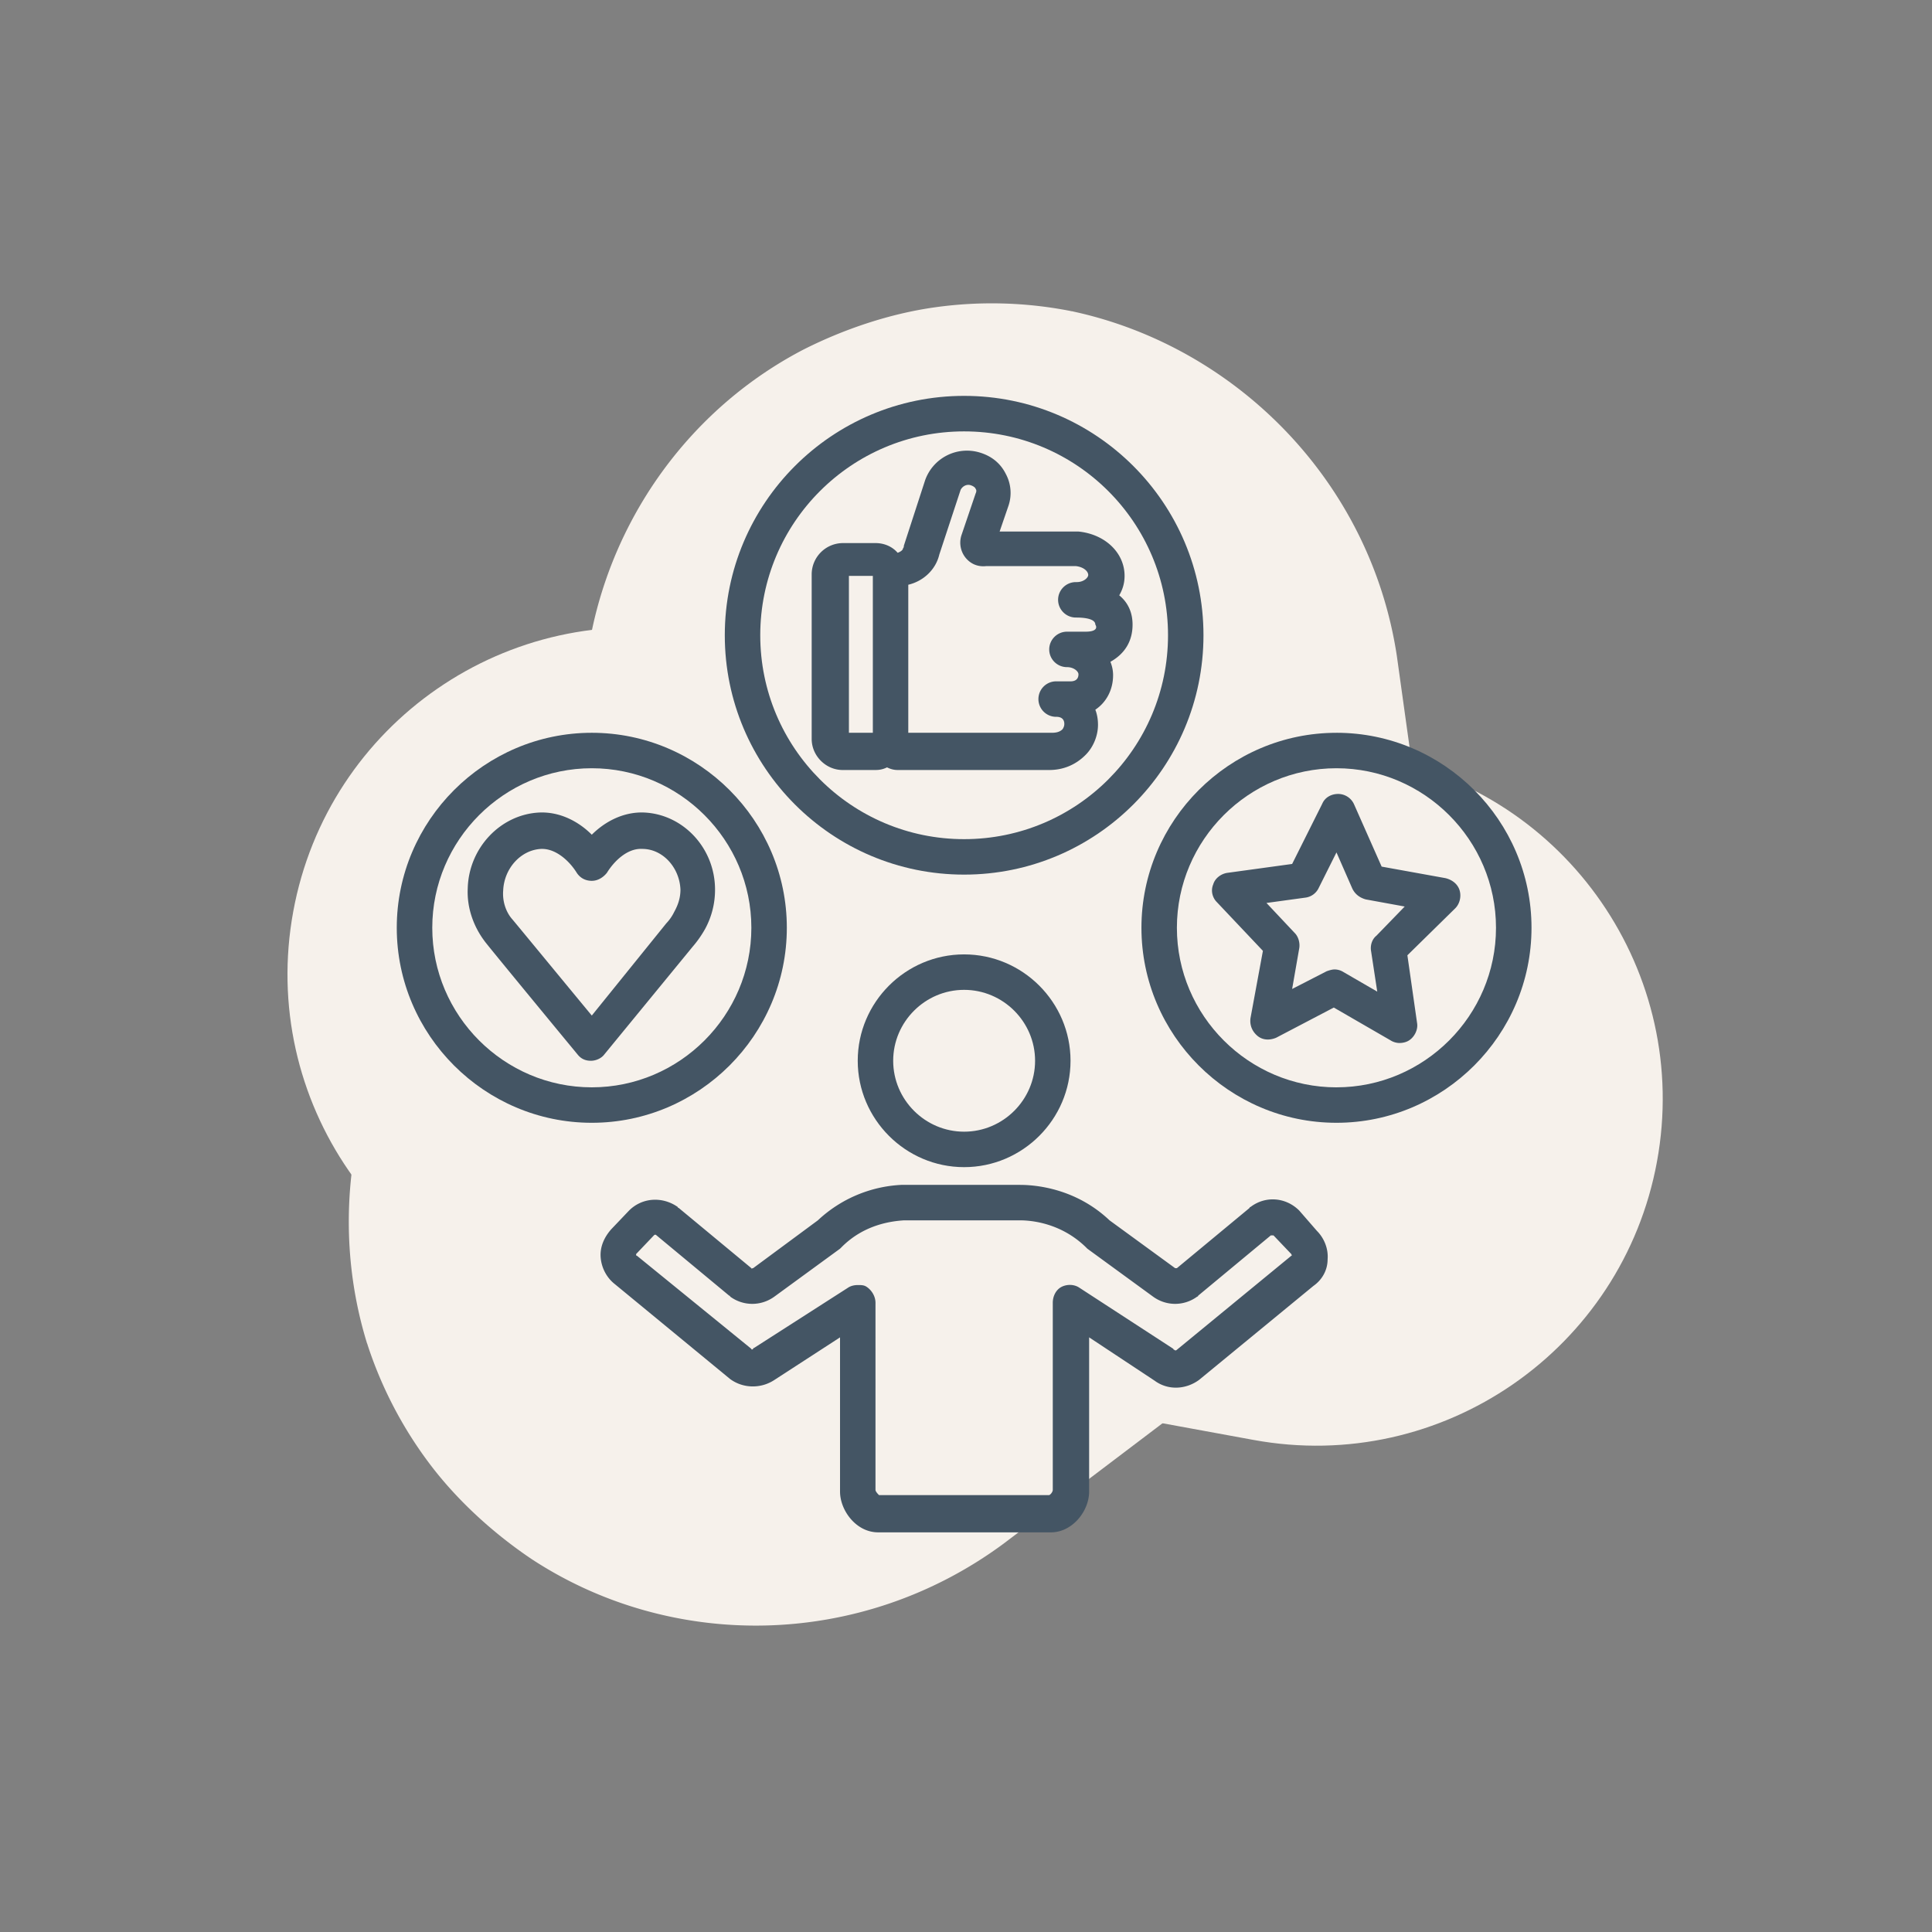
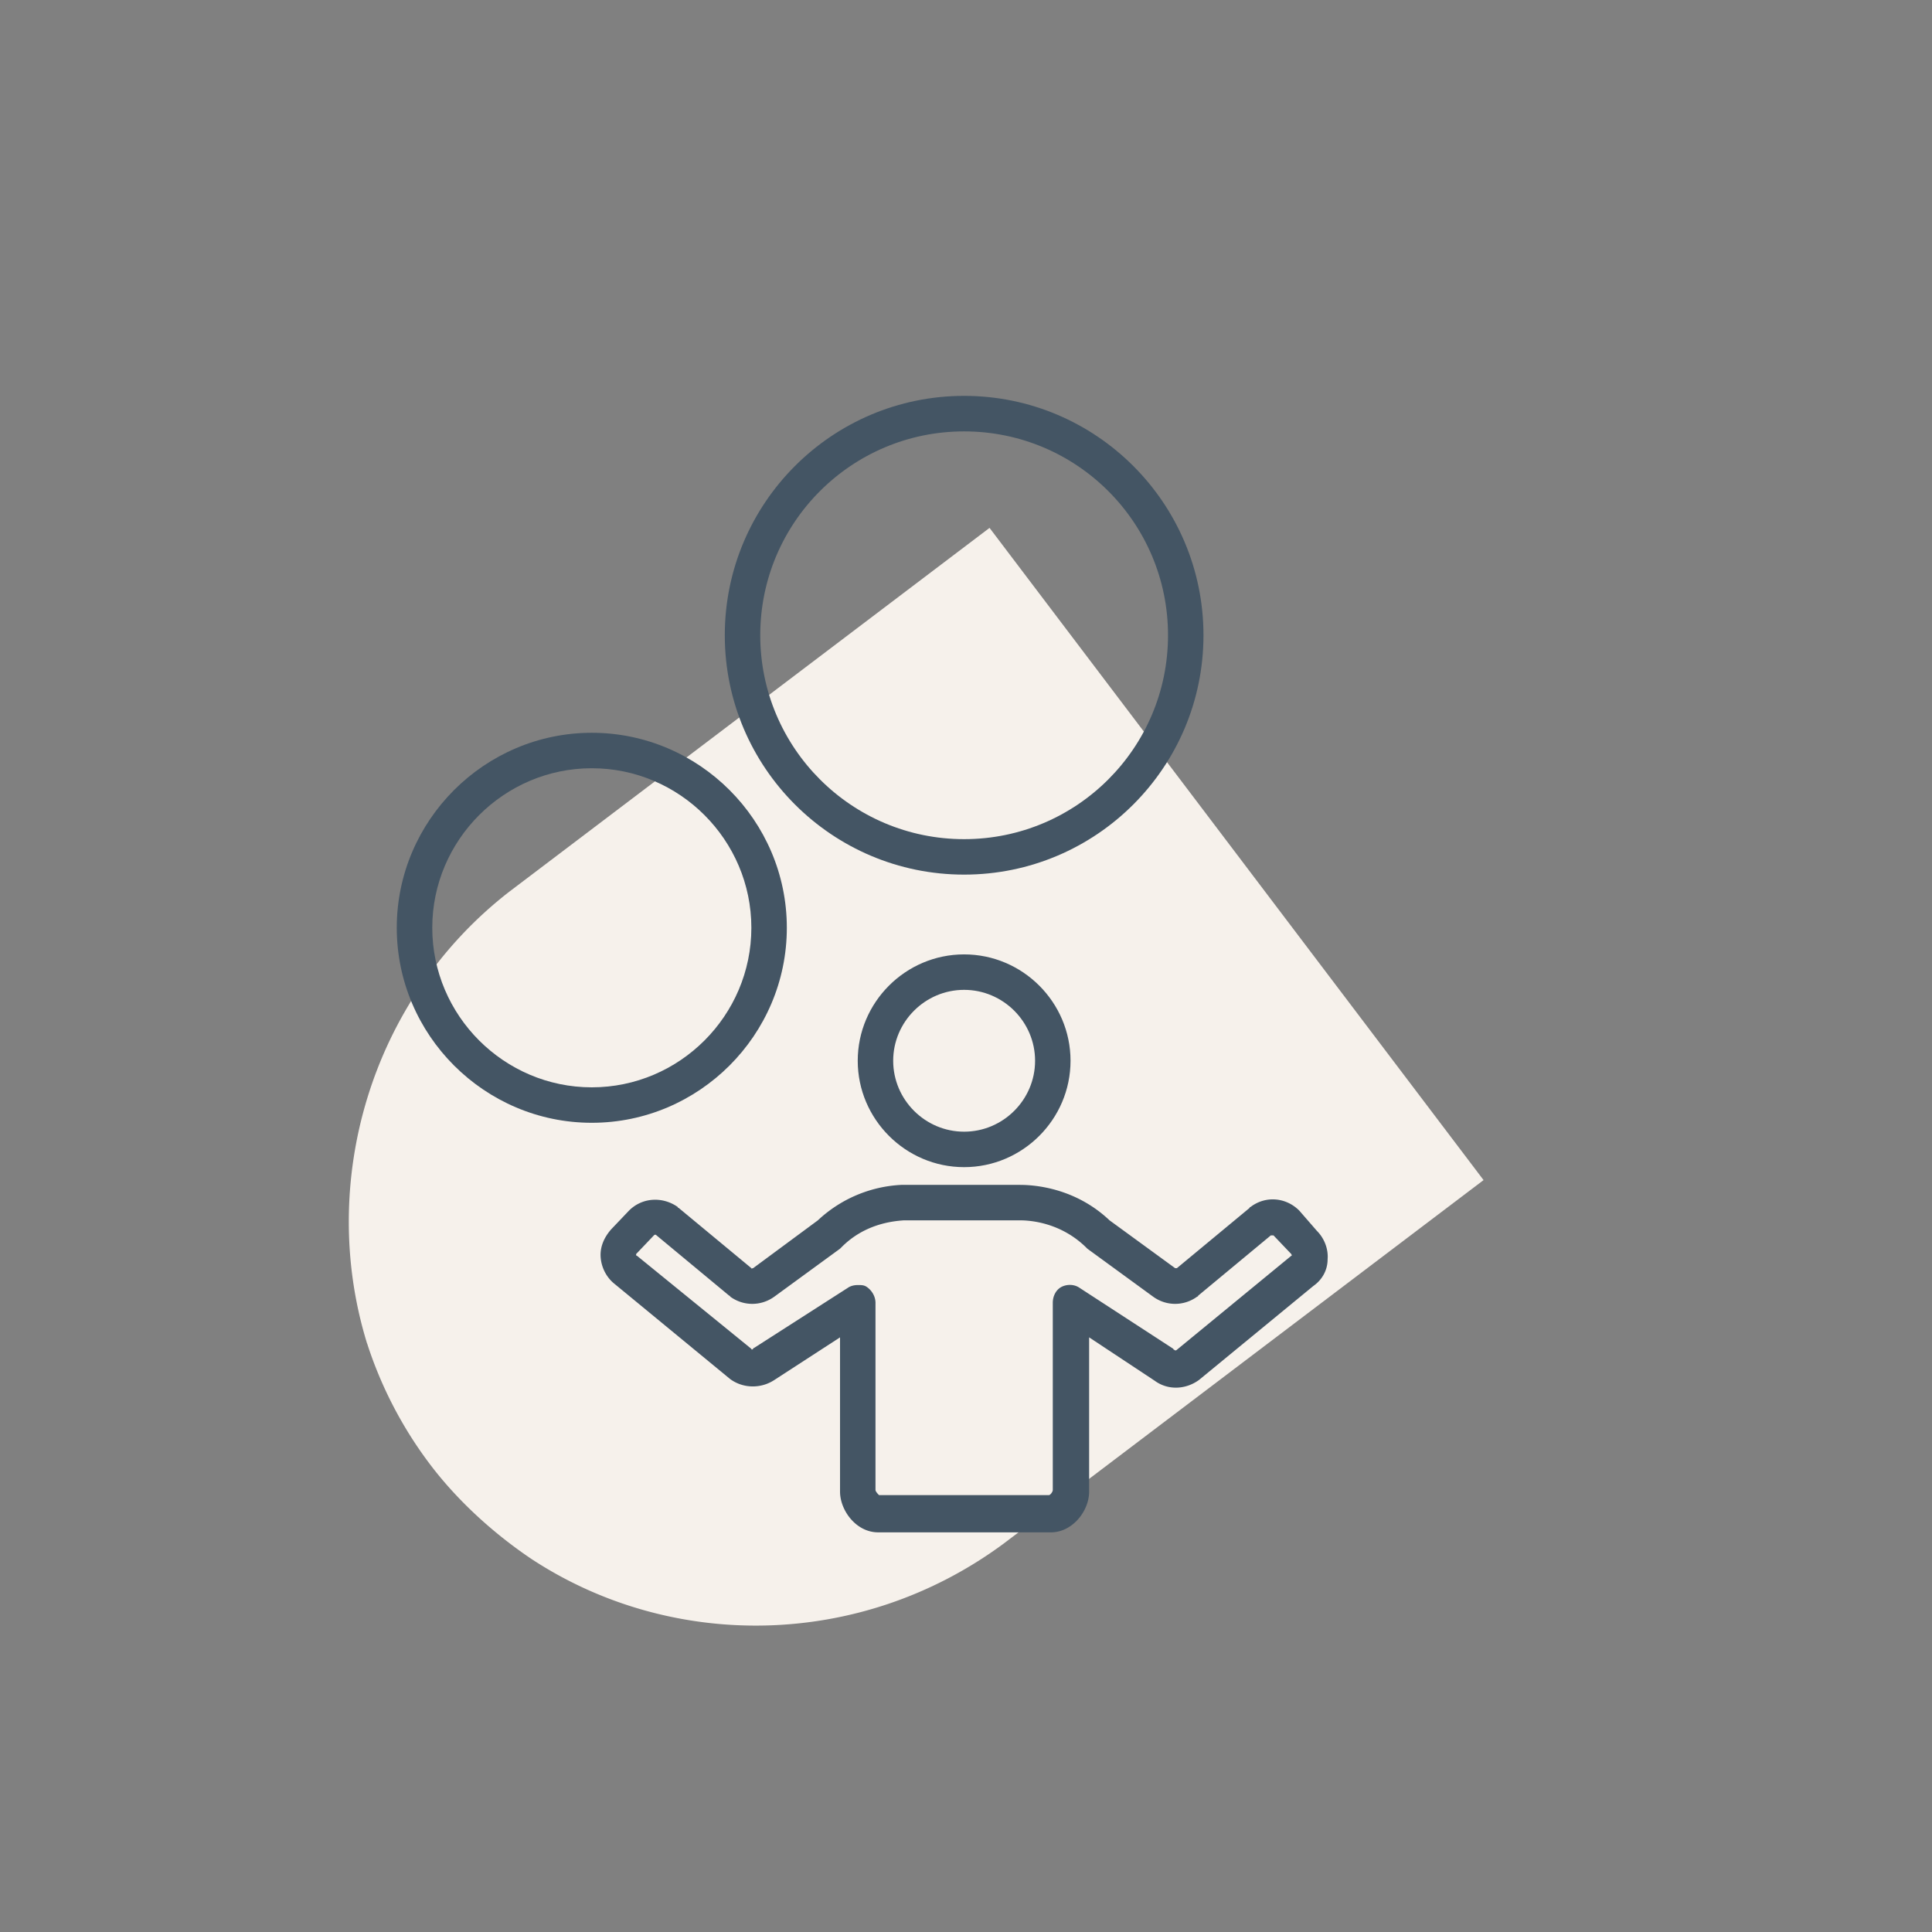
<svg xmlns="http://www.w3.org/2000/svg" width="170" viewBox="0 0 127.5 127.5" height="170" version="1.0">
  <rect x="0" y="0" width="127.5" height="127.5" fill="#808080" stroke="none" />
  <defs>
    <clipPath id="a">
-       <path d="M18 41h92v55H18zm0 0" />
-     </clipPath>
+       </clipPath>
    <clipPath id="b">
      <path d="m105.227 99.152-90-16.496 8.246-45 90 16.496zm0 0" />
    </clipPath>
    <clipPath id="c">
      <path d="M23 34h75v74H23zm0 0" />
    </clipPath>
    <clipPath id="d">
      <path d="M44.7 118.184 12.093 75.137l53.21-40.301L97.91 77.879zm0 0" />
    </clipPath>
    <clipPath id="e">
      <path d="M38 20h60v71H38zm0 0" />
    </clipPath>
    <clipPath id="f">
-       <path d="m34.969 24.008 53.484-7.461 9.223 66.11-53.485 7.46zm0 0" />
-     </clipPath>
+       </clipPath>
    <clipPath id="g">
      <path d="M39 78h49v23.125H39zm0 0" />
    </clipPath>
    <clipPath id="h">
      <path d="M47 26.125h33V58H47zm0 0" />
    </clipPath>
    <clipPath id="i">
      <path d="M75 48h26.125v27H75zm0 0" />
    </clipPath>
    <clipPath id="j">
      <path d="M26.125 48H52v27H26.125zm0 0" />
    </clipPath>
  </defs>
  <g clip-path="url(#a)">
    <g clip-path="url(#b)">
      <path fill="#f6f1eb" d="M37.727 86.781C25.297 84.5 17.07 72.582 19.352 60.156 21.629 47.73 33.547 39.5 45.972 41.781l45 8.246c12.43 2.278 20.657 14.2 18.38 26.625-2.282 12.426-14.2 20.657-26.625 18.375l-45-8.246" />
    </g>
  </g>
  <g clip-path="url(#c)">
    <g clip-path="url(#d)">
      <path fill="#f6f1eb" d="M35.074 102.883c-2.422-1.63-4.82-3.77-6.687-6.235a26.956 26.956 0 0 1-4.133-7.906c-.012-.066-.047-.11-.059-.176-3.199-10.484.188-22.554 9.407-29.714l31.703-24.016 32.601 43.043-31.68 23.996c-9.46 6.984-21.925 7.07-31.152 1.008" />
    </g>
  </g>
  <g clip-path="url(#e)">
    <g clip-path="url(#f)">
      <path fill="#f6f1eb" d="M53.023 23.07c2.602-1.316 5.641-2.367 8.704-2.793a26.98 26.98 0 0 1 8.918.246c.062.024.12.012.183.036 10.707 2.324 19.594 11.168 21.352 22.707l5.492 39.39-53.48 7.461-5.489-39.36c-1.48-11.667 4.527-22.589 14.32-27.687" />
    </g>
  </g>
  <path fill="#445564" d="M56.605 70.004c0 3.86 3.16 7.02 7.02 7.02 3.863 0 7.023-3.16 7.023-7.02 0-3.863-3.16-7.02-7.023-7.02-3.86 0-7.02 3.157-7.02 7.02zm11.704 0c0 2.574-2.11 4.68-4.684 4.68-2.57 0-4.68-2.106-4.68-4.68s2.11-4.68 4.68-4.68c2.574 0 4.684 2.106 4.684 4.68zm0 0" />
  <g clip-path="url(#g)">
    <path fill="#445564" d="M85.742 79.89c-.879-.878-2.222-.995-3.219-.234 0 0-.058 0-.058.059l-4.797 3.976h-.117l-4.328-3.156c-2.223-2.105-4.856-2.34-5.91-2.34h-7.84a8.68 8.68 0 0 0-5.5 2.34l-4.27 3.156c-.058 0-.117.059-.117 0l-4.797-3.976s-.059 0-.059-.059c-.996-.703-2.34-.644-3.218.235l-1.168 1.226c-.469.528-.762 1.172-.703 1.875.058.7.41 1.344.937 1.754l7.606 6.262c.875.64 2.046.64 2.925.058l4.328-2.808v10.18c0 1.226 1.051 2.687 2.516 2.687H69.36c1.407 0 2.516-1.402 2.516-2.688v-10.18l4.328 2.864c.879.645 2.05.586 2.926-.055l7.547-6.203c.586-.41.937-1.054.937-1.754.059-.703-.234-1.406-.703-1.875zm-.527 2.985-7.547 6.2c-.059.058-.117.058-.176 0 0 0-.058 0-.058-.06L71.23 84.98c-.347-.234-.816-.234-1.168-.058-.351.176-.585.586-.585 1.055V98.32c0 .118-.118.293-.235.348h-11.23c-.059-.055-.235-.23-.235-.348V85.977c0-.41-.234-.82-.586-1.055-.175-.117-.351-.117-.586-.117-.234 0-.468.058-.64.175l-6.203 3.977s-.059 0-.059.059c-.058.058-.117.058-.117 0l-7.547-6.141s-.059 0-.059-.059v-.058l1.172-1.23c.059-.06.118-.06.176 0l4.797 3.98s.059 0 .059.058c.875.641 2.046.641 2.925 0l4.328-3.16c.06-.058.06-.058.118-.117 1.46-1.46 3.215-1.695 4.093-1.754H67.312c.762 0 2.692.176 4.329 1.754l.117.117 4.332 3.16c.875.641 2.047.641 2.922 0 0 0 .058 0 .058-.058l4.797-3.98h.176l1.172 1.23s.058.058 0 .058c.058.059.058.059 0 .059zm0 0" />
  </g>
-   <path fill="#445564" d="M42.508 53.621c-1.348-.055-2.574.586-3.453 1.465-.875-.879-2.106-1.52-3.45-1.465-2.574.117-4.68 2.344-4.738 5.031-.058 1.29.406 2.516 1.11 3.453.058.118 6.144 7.489 6.144 7.489.234.293.524.41.875.41.352 0 .703-.176.879-.41l5.852-7.137a7.08 7.08 0 0 0 .816-1.172 5.389 5.389 0 0 0 .645-2.574c0-2.746-2.106-4.973-4.68-5.09zm2.398 5.09c0 .469-.117.937-.41 1.465a2.979 2.979 0 0 1-.527.761l-4.914 6.083c-1.696-2.047-5.207-6.317-5.266-6.375-.406-.47-.64-1.172-.582-1.875.059-1.461 1.168-2.688 2.516-2.747h.058c.934 0 1.813.817 2.282 1.579.234.351.582.527.992.527.41 0 .761-.234.996-.527.469-.762 1.344-1.637 2.34-1.579 1.343 0 2.457 1.227 2.515 2.688zM91.18 57.191l-1.813-4.093a1.156 1.156 0 0 0-1.05-.703c-.47 0-.88.234-1.055.644l-1.989 3.977-4.27.586c-.41.058-.82.351-.937.761-.175.407-.058.875.235 1.168l3.043 3.219-.82 4.445c-.06.47.117.88.468 1.172.352.29.817.29 1.227.117l3.804-1.992 3.743 2.164c.175.117.41.176.586.176.234 0 .468-.059.644-.176.352-.23.586-.699.527-1.11l-.644-4.503 3.16-3.102c.29-.293.406-.761.29-1.171-.118-.407-.466-.7-.934-.817zm-.348 4.563c-.293.234-.41.644-.352.996l.41 2.691-2.226-1.289a1.107 1.107 0 0 0-.582-.175c-.176 0-.352.058-.527.117l-2.282 1.172.47-2.692c.058-.351-.06-.761-.294-.996l-1.87-1.988 2.57-.352a1.13 1.13 0 0 0 .878-.64l1.172-2.344 1.051 2.398c.176.352.469.586.879.703l2.574.47zM74.742 41.219c0-.7-.234-1.403-.879-1.93.235-.41.352-.816.352-1.285 0-1.524-1.285-2.75-3.043-2.926h-5.203l.582-1.695a2.647 2.647 0 0 0-.176-2.11c-.348-.699-.934-1.168-1.695-1.402a2.929 2.929 0 0 0-3.625 1.813l-1.407 4.332c0 .058 0 .113-.058.172 0 .117-.176.234-.352.292-.351-.406-.875-.64-1.46-.64h-2.165a2.07 2.07 0 0 0-2.047 2.047v10.879c0 1.113.934 2.05 2.047 2.05h2.164c.293 0 .528-.058.762-.175.23.117.465.175.7.175h10.003c.938 0 1.758-.351 2.399-.996.527-.527.82-1.285.82-1.988 0-.352-.059-.703-.176-.996.703-.469 1.172-1.285 1.172-2.281 0-.293-.059-.586-.176-.88.934-.523 1.461-1.343 1.461-2.456zm-17.14 7.14h-1.579V38.004h1.579zm14.039-6.672h-1.227c-.644 0-1.172.528-1.172 1.172 0 .645.528 1.168 1.172 1.168.469 0 .758.293.758.47 0 .292-.172.468-.524.468h-.996a1.171 1.171 0 0 0 0 2.34h.059c.352 0 .527.175.527.468 0 .059 0 .176-.117.352-.176.176-.41.234-.703.234h-9.477v-9.77c.996-.234 1.813-.995 2.047-1.991l1.407-4.27c.117-.234.406-.41.699-.293.176.059.293.176.293.235.058.058.058.175 0 .292l-.934 2.75a1.588 1.588 0 0 0 .29 1.52c.35.41.82.586 1.347.527H71c.523.059.816.352.816.586 0 .176-.293.47-.757.47H71c-.645 0-1.172.523-1.172 1.167 0 .645.527 1.172 1.172 1.172.23 0 1.285 0 1.285.465.117.176.117.468-.644.468zm0 0" />
  <g clip-path="url(#h)">
    <path fill="#445564" d="M79.422 41.922c0-8.715-7.078-15.797-15.797-15.797-8.715 0-15.793 7.082-15.793 15.797 0 8.719 7.078 15.797 15.793 15.797 8.719 0 15.797-7.078 15.797-15.797zM63.625 55.379c-7.43 0-13.453-6.027-13.453-13.457 0-7.43 6.023-13.453 13.453-13.453 7.434 0 13.457 6.023 13.457 13.453s-6.023 13.457-13.457 13.457zm0 0" />
  </g>
  <g clip-path="url(#i)">
-     <path fill="#445564" d="M88.2 48.36c-7.079 0-12.872 5.788-12.872 12.867 0 7.082 5.793 12.87 12.871 12.87s12.871-5.788 12.871-12.87c0-7.079-5.793-12.868-12.87-12.868zm0 23.398c-5.794 0-10.532-4.738-10.532-10.531 0-5.79 4.738-10.528 10.531-10.528 5.79 0 10.528 4.739 10.528 10.528 0 5.793-4.739 10.53-10.528 10.53zm0 0" />
-   </g>
+     </g>
  <g clip-path="url(#j)">
    <path fill="#445564" d="M51.926 61.227c0-7.079-5.793-12.868-12.871-12.868s-12.871 5.79-12.871 12.868c0 7.082 5.793 12.87 12.87 12.87 7.079 0 12.872-5.788 12.872-12.87zm-12.871 10.53c-5.79 0-10.528-4.737-10.528-10.53 0-5.79 4.739-10.528 10.528-10.528 5.793 0 10.53 4.739 10.53 10.528 0 5.793-4.737 10.53-10.53 10.53zm0 0" />
  </g>
</svg>